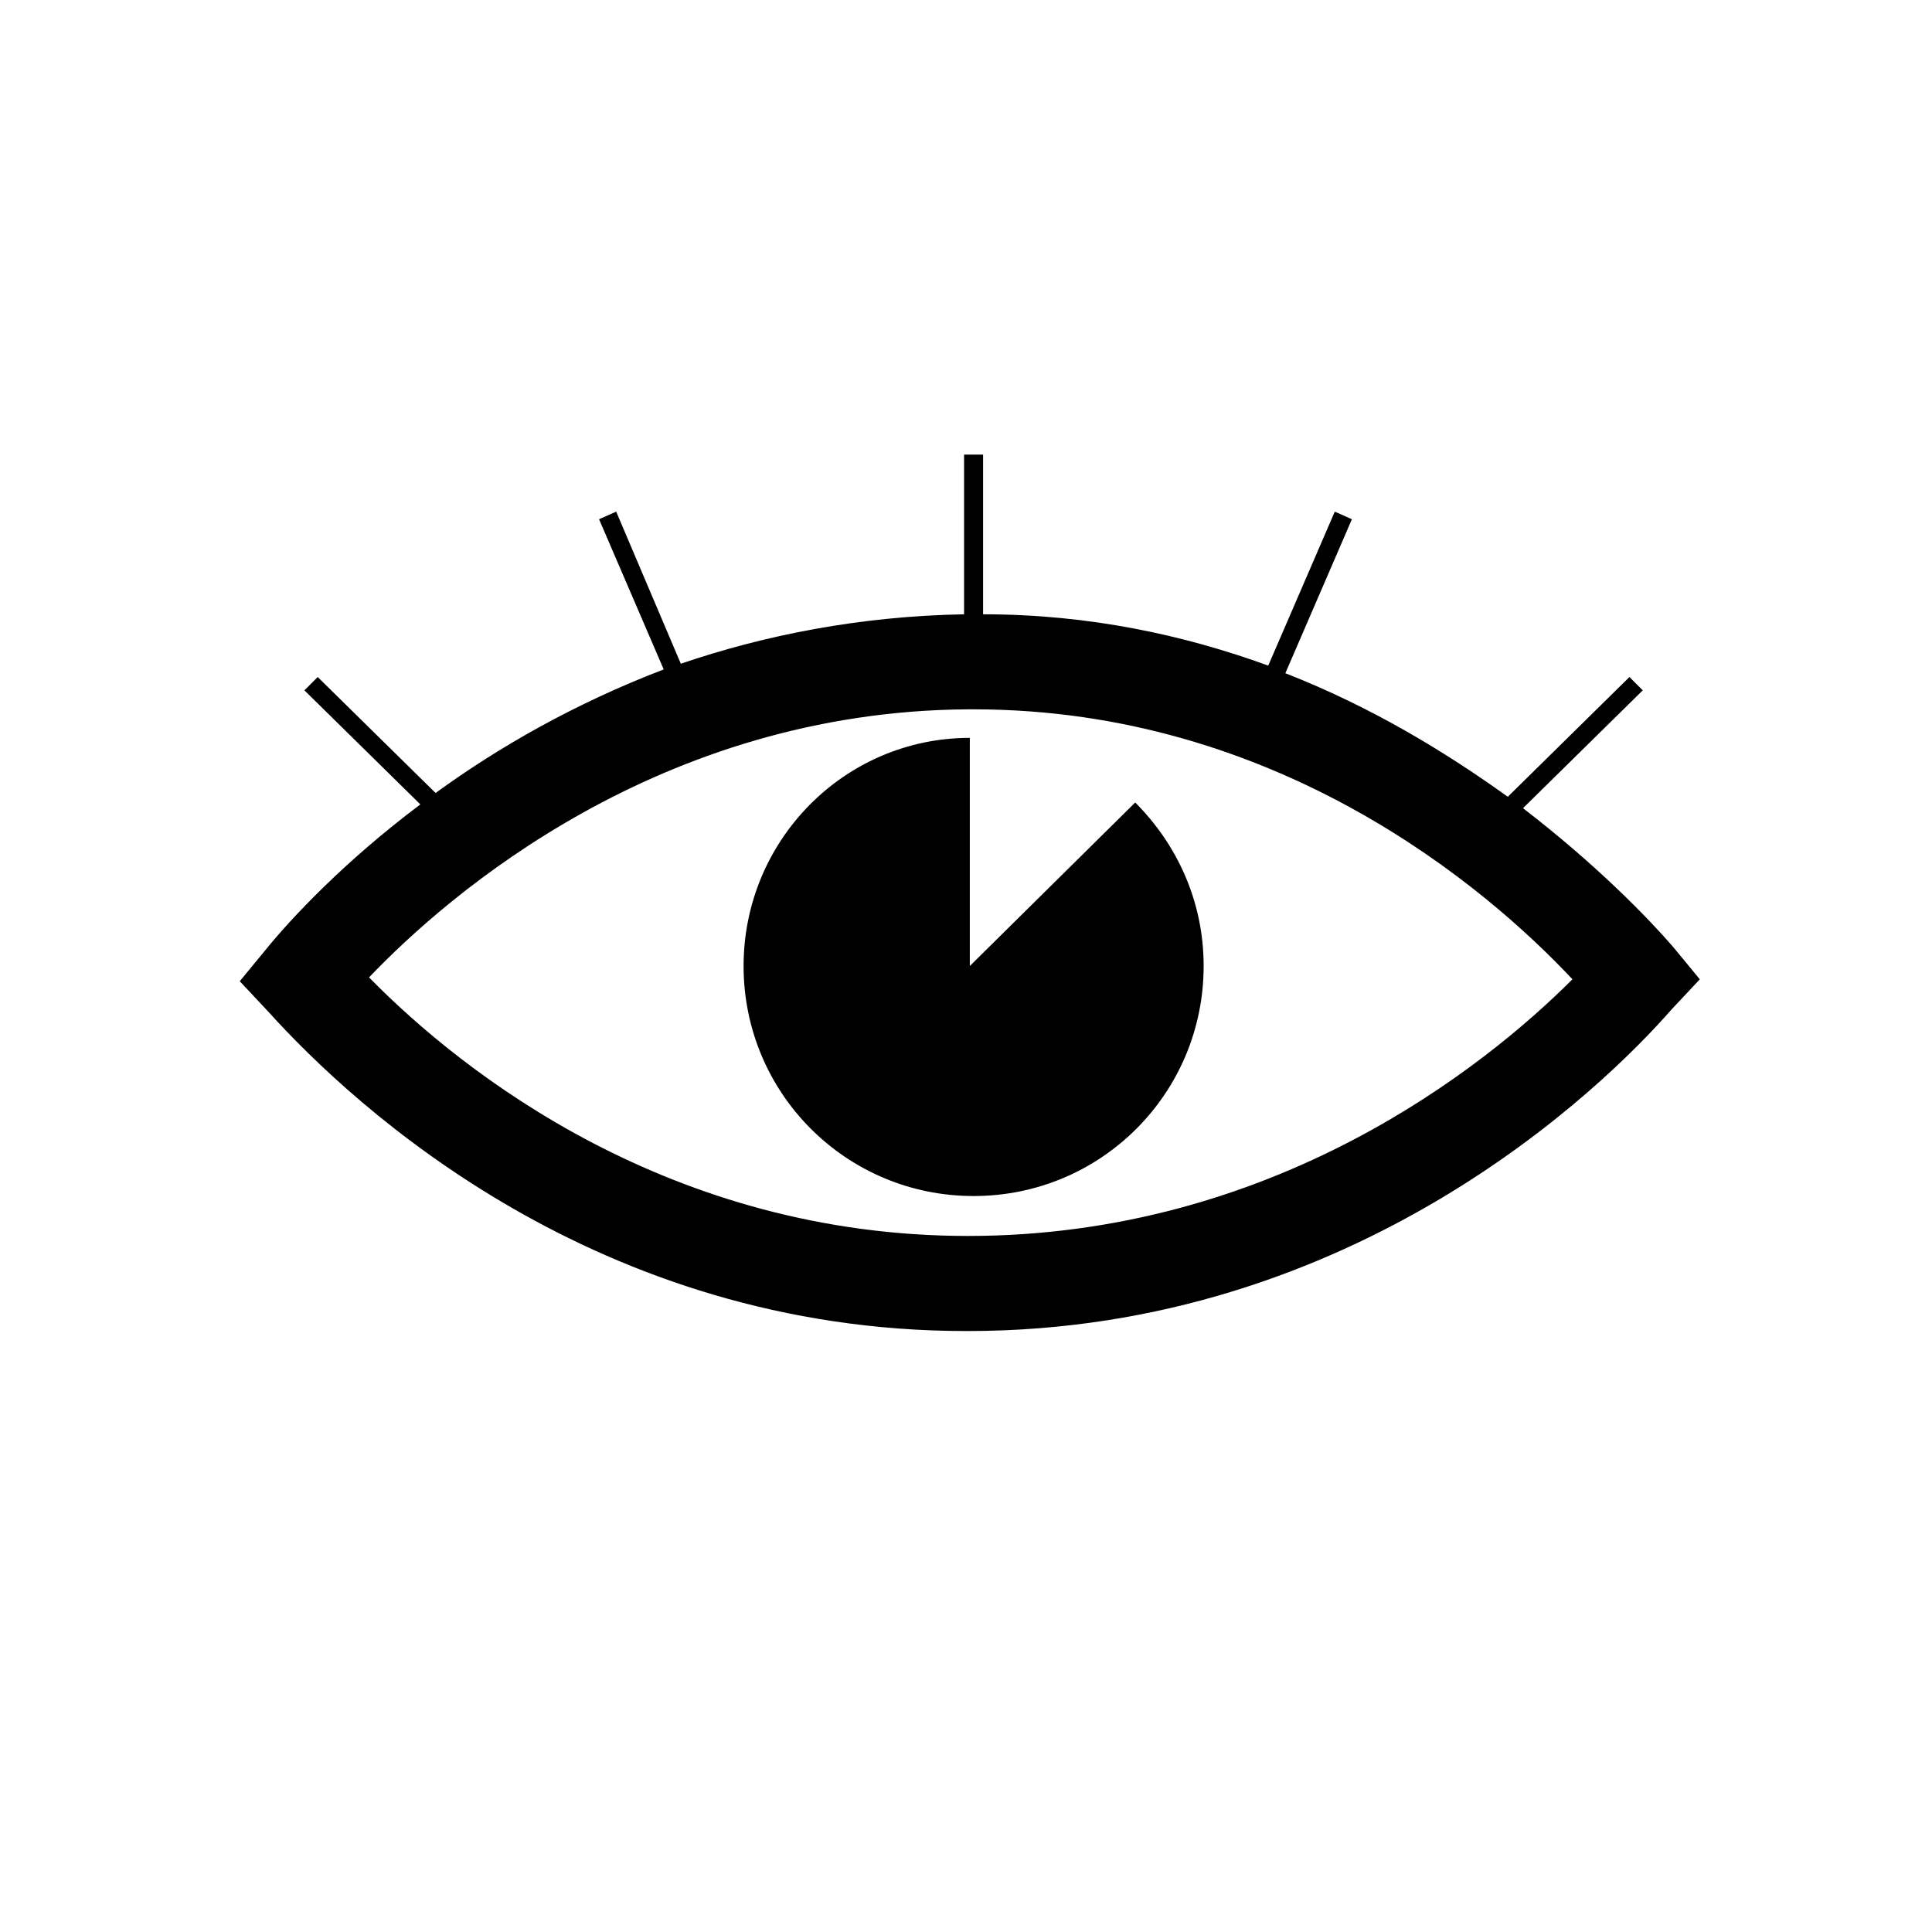
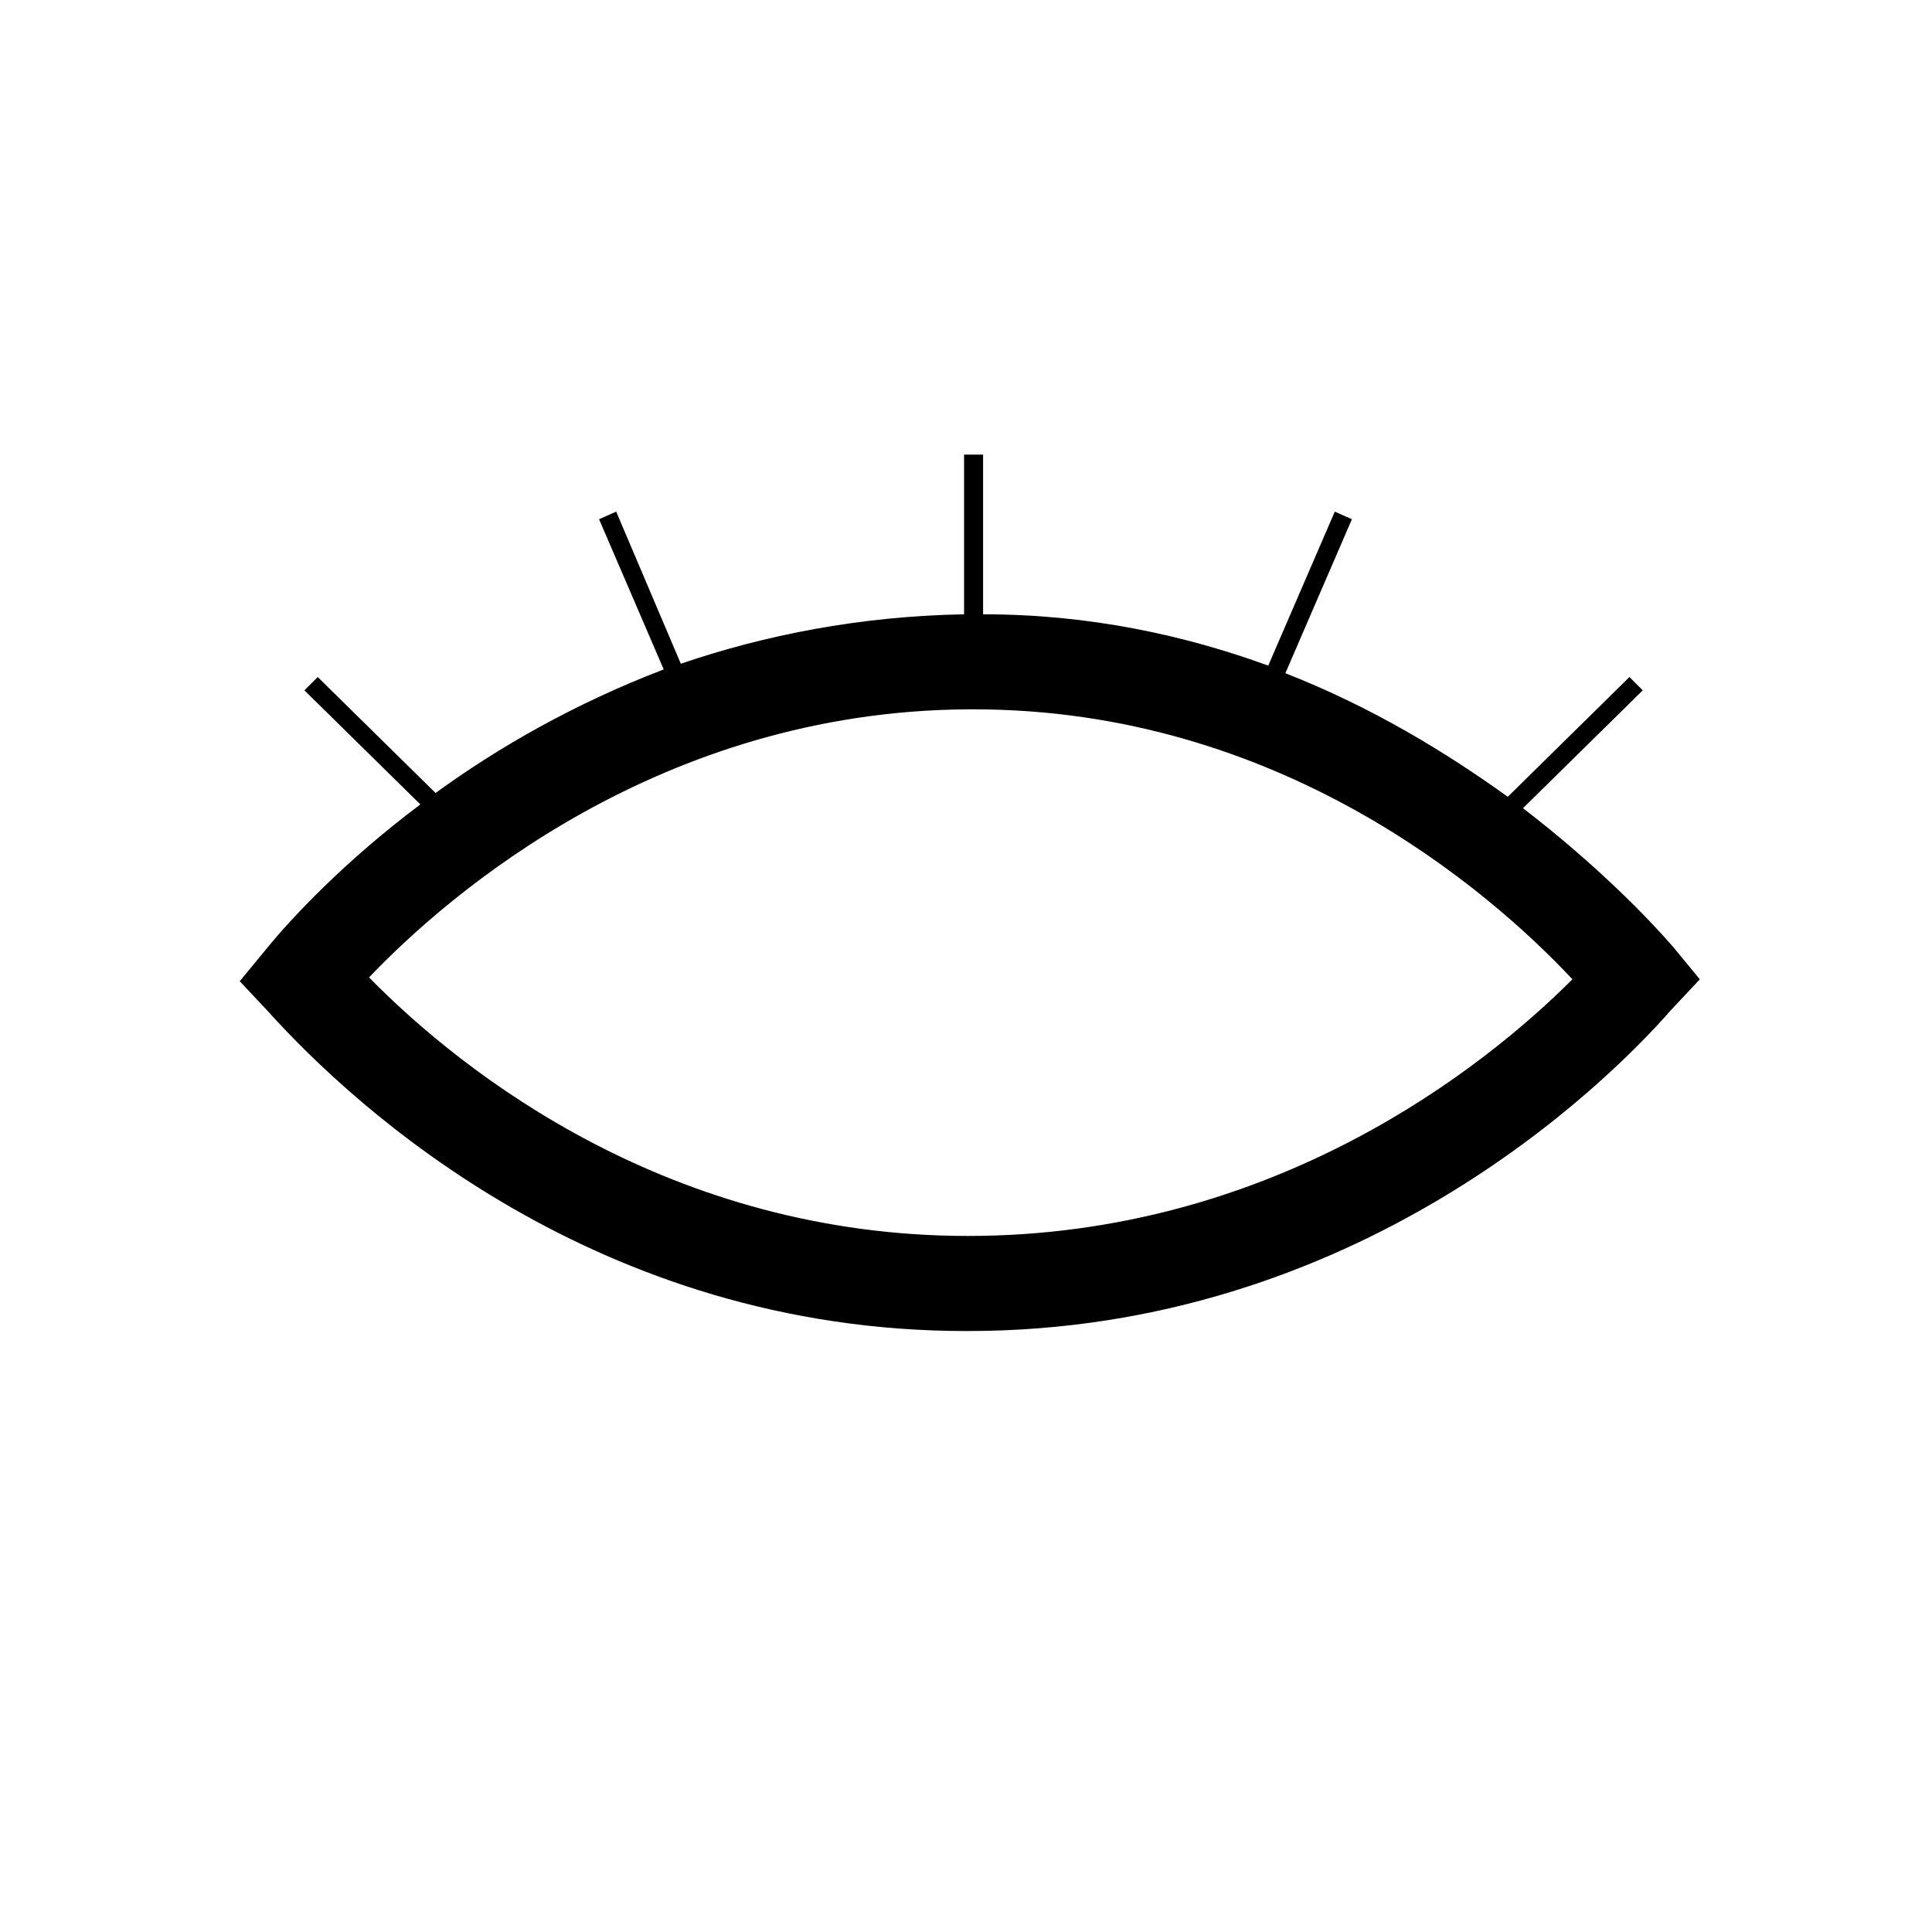
<svg xmlns="http://www.w3.org/2000/svg" fill="#000000" width="800px" height="800px" version="1.1" viewBox="144 144 512 512">
  <g>
    <path d="m547.61 358.18 31.738-31.234-3.527-3.527-32.242 31.738c-16.121-11.586-35.77-23.68-58.945-32.746l17.633-40.809-4.535-2.016-17.633 40.809c-22.168-8.062-47.359-13.602-75.57-13.602v-42.32h-5.039v42.32c-27.711 0.504-52.898 5.543-75.066 13.098l-17.129-40.305-4.535 2.016 17.129 39.801c-23.68 9.07-43.832 20.656-60.457 32.746l-31.234-30.73-3.527 3.527 30.73 30.23c-20.152 15.113-34.258 30.23-40.809 38.289l-7.055 8.566 7.559 8.062c23.176 25.695 87.16 84.641 184.9 84.641h0.504c102.78 0 168.78-64.992 186.41-85.145l7.559-8.062-7.055-8.566c-6.547-7.562-20.152-21.668-39.801-36.781zm-147.11 113.36c-78.594 0-133.51-42.824-158.7-68.52 21.16-22.168 77.082-70.535 158.7-71.039h1.512c80.609 0 136.03 47.359 158.7 71.539-23.176 23.18-79.098 68.02-160.21 68.02z" />
-     <path d="m401.01 400v-60.457c-33.254 0-59.953 27.203-59.953 60.457 0 33.754 27.207 60.961 60.961 60.961s60.961-27.207 60.961-60.961c0-17.129-7.055-32.242-18.137-43.328z" />
  </g>
</svg>